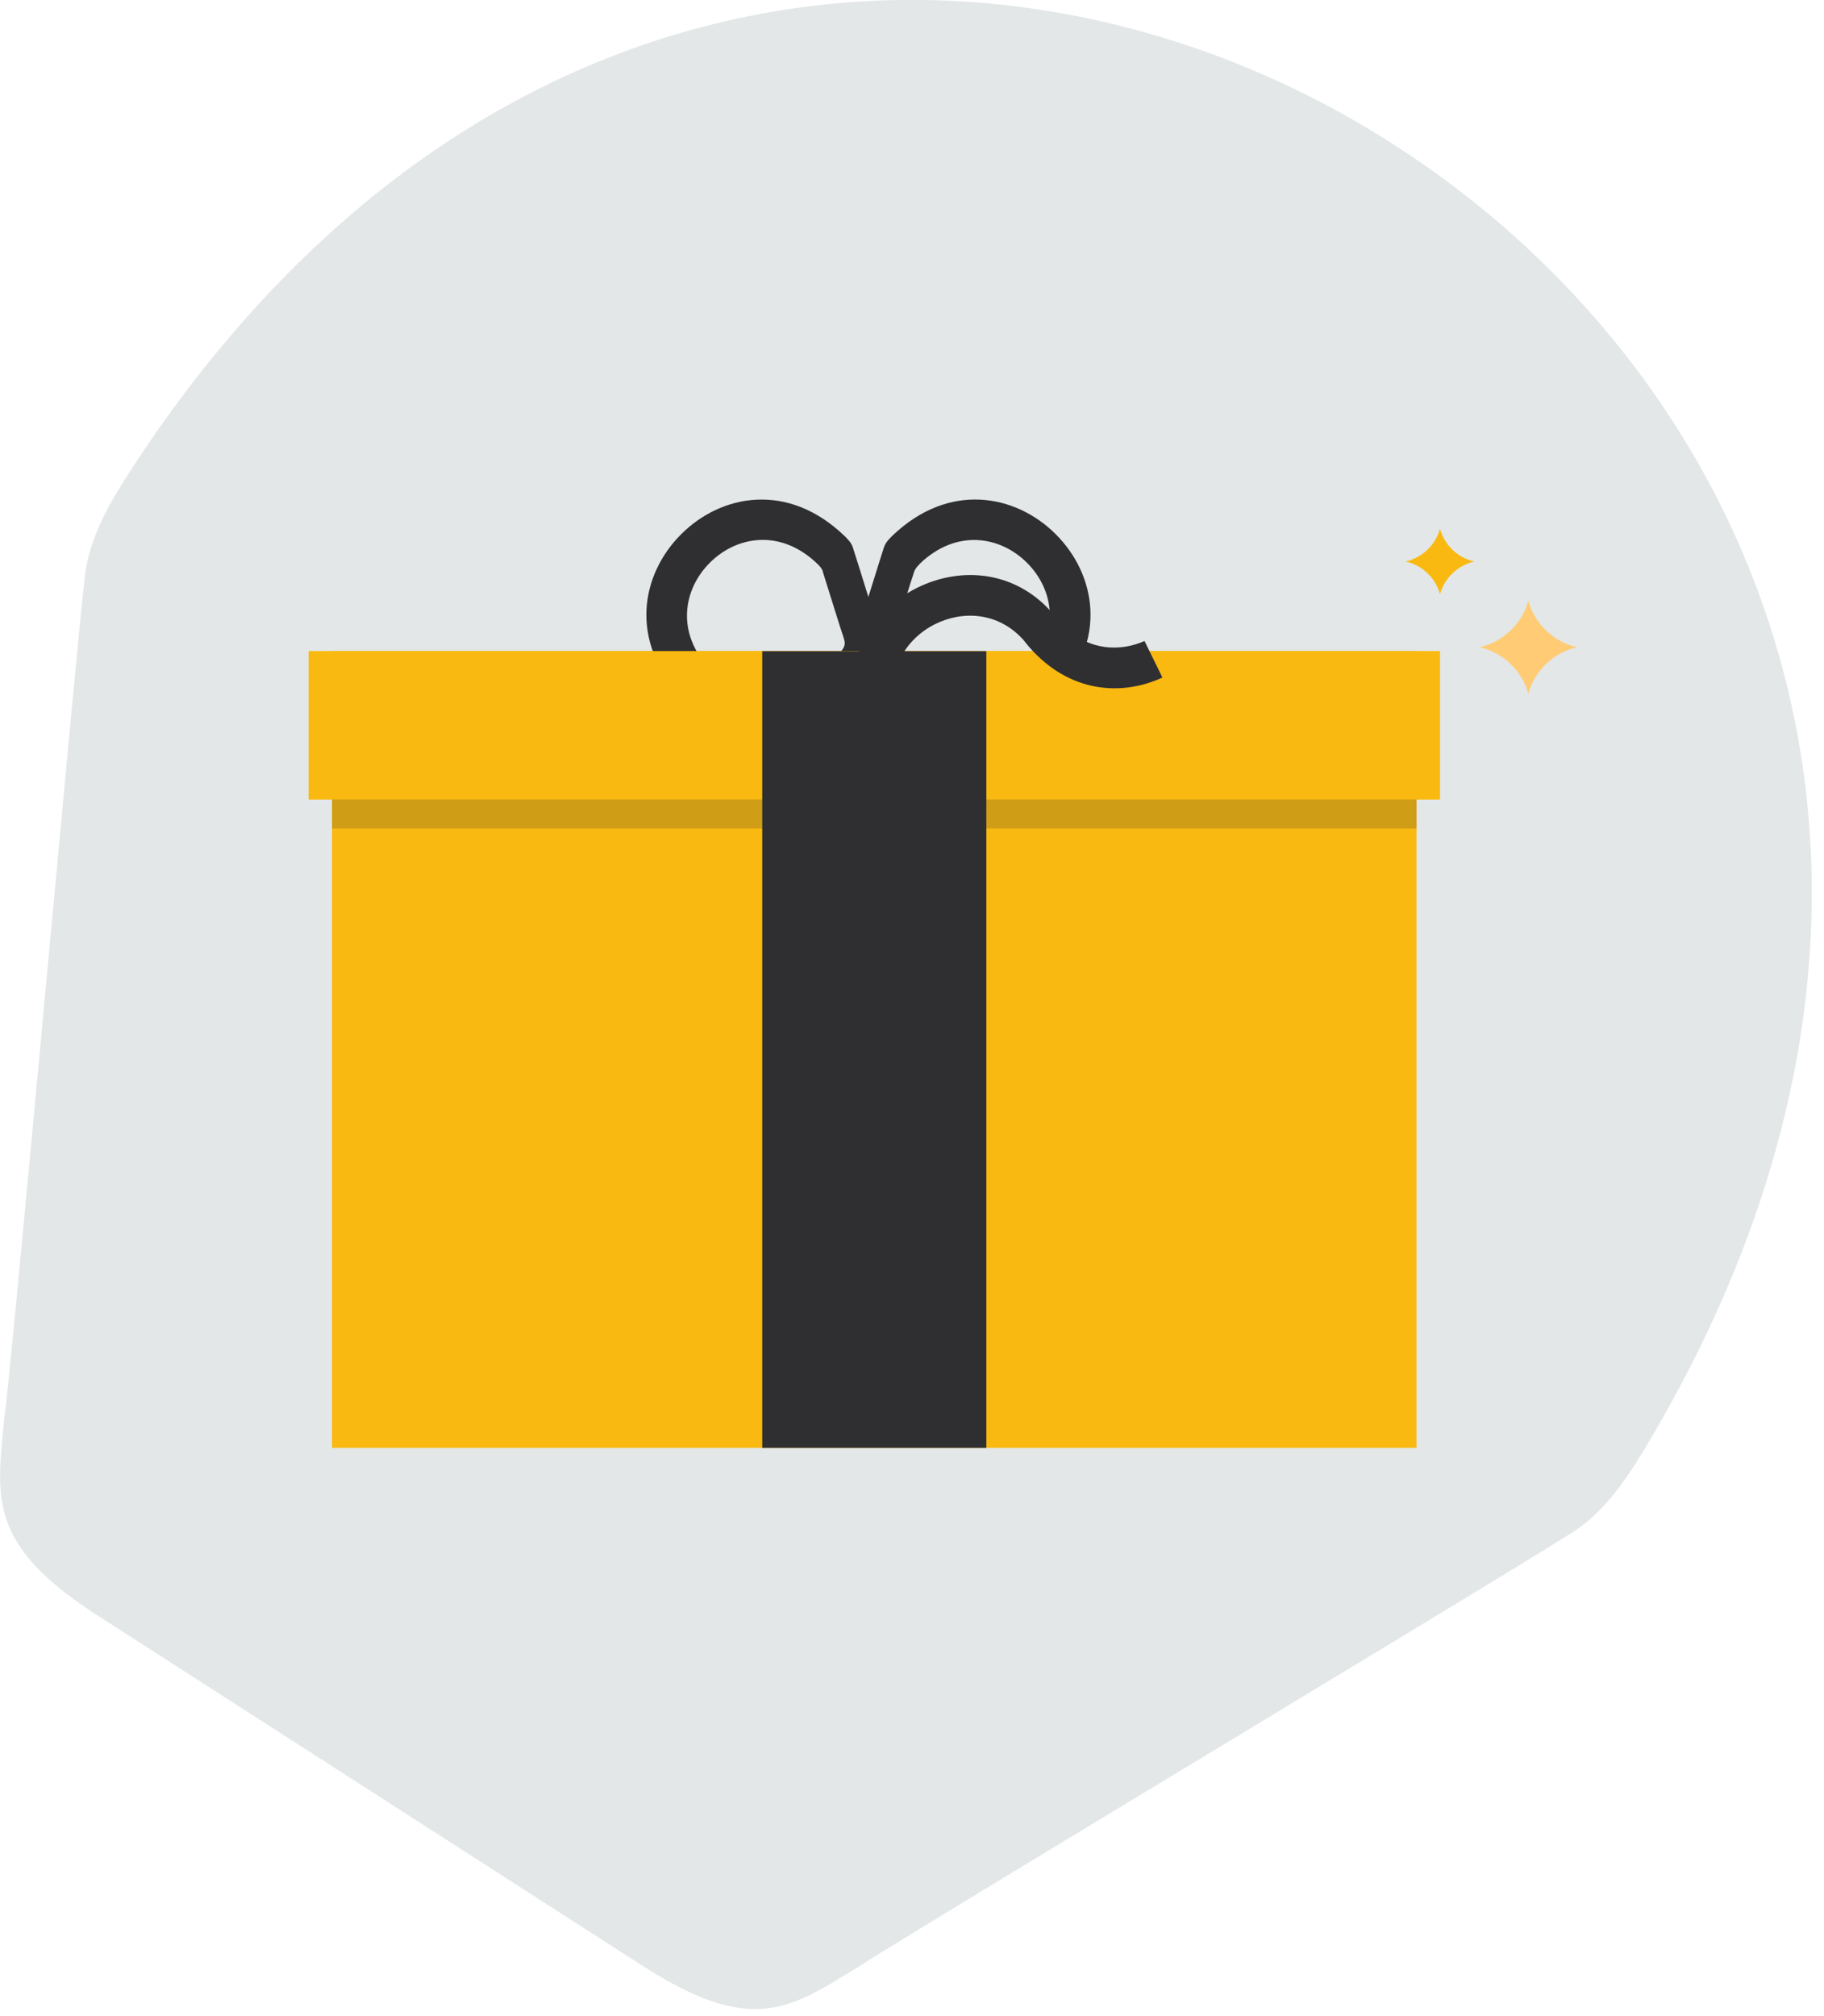
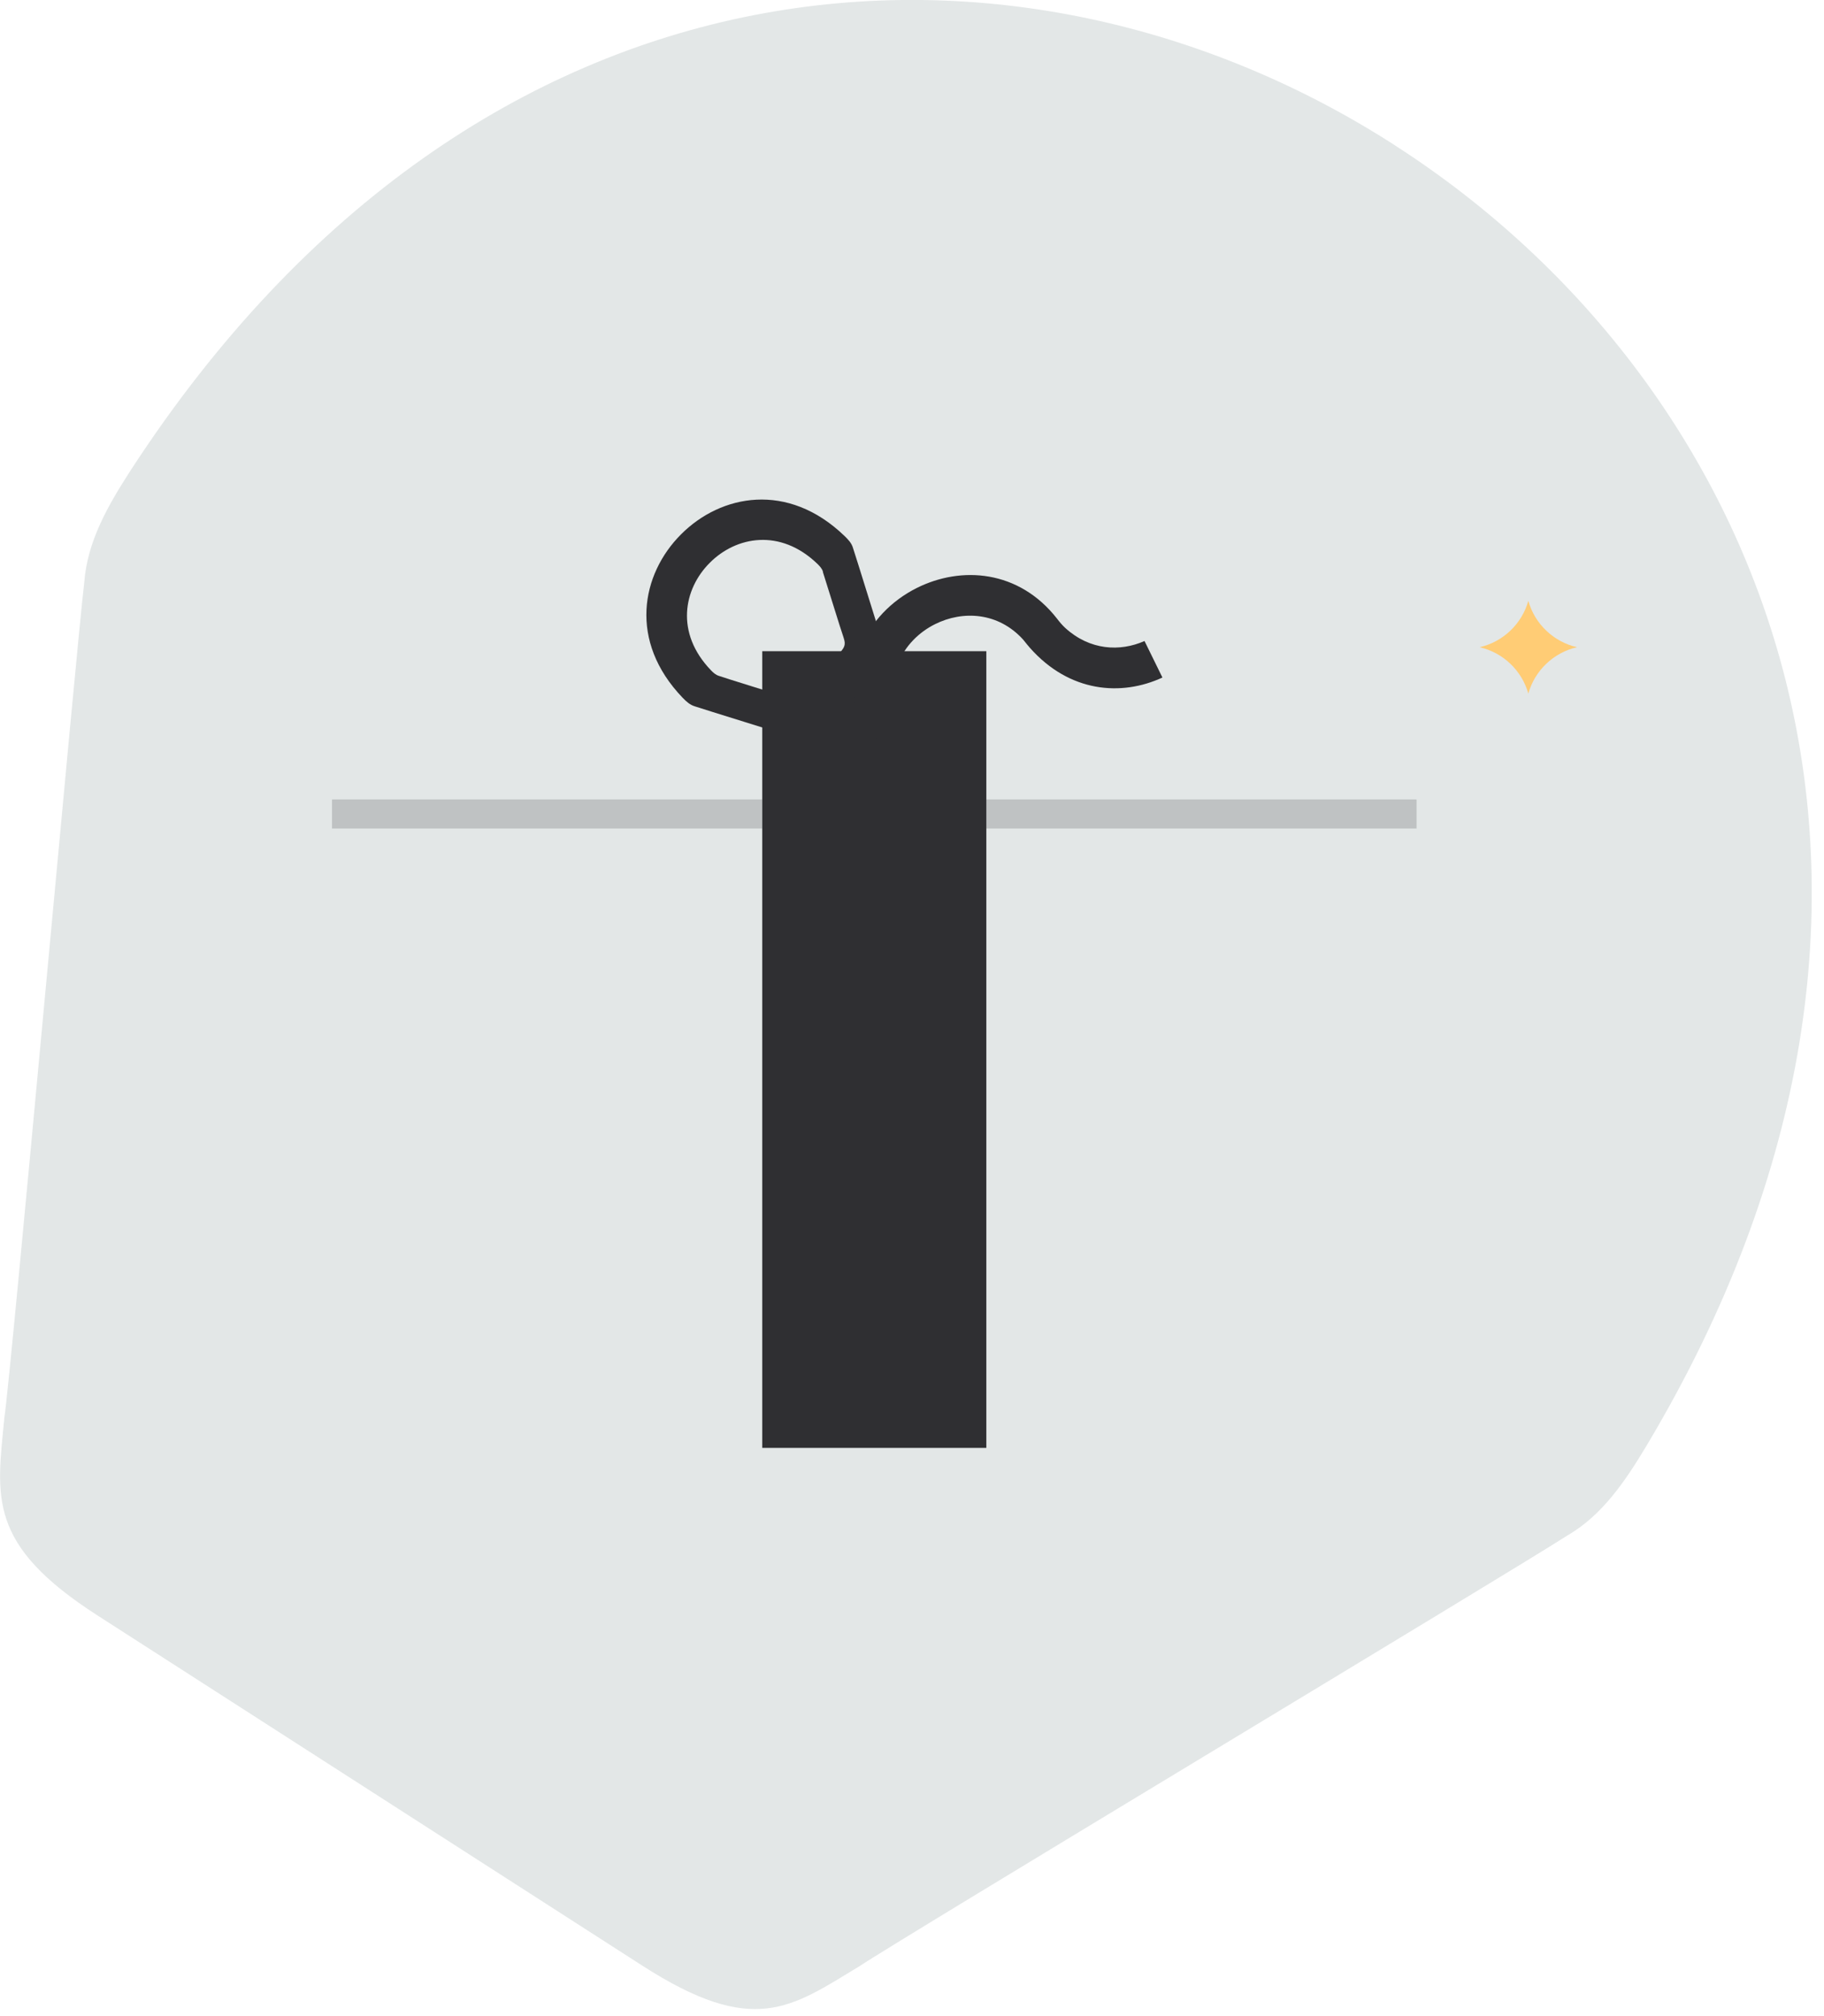
<svg xmlns="http://www.w3.org/2000/svg" width="133" height="147" viewBox="0 0 133 147" fill="none">
  <g id="Layer_1" clip-path="url(#clip0_250_15746)">
    <path id="Vector" d="M62.611 143.4C65.35 141.54 110.03 114.7 114.25 111.98C116.84 110.49 118.53 107.96 120.06 105.41C144.18 65.05 128.99 28.14 101.73 10.61L101.66 10.56C74.4 -6.95 35.071 -5.06 9.49 34.35C7.88 36.85 6.36 39.47 6.14 42.5C5.54 47.52 0.82 100.04 0.32 103.36C-0.24 109.17 -0.97 112.6 7.13 117.8L46.85 143.33C54.941 148.53 57.66 146.4 62.62 143.39L62.611 143.4Z" fill="#E3E7E7" />
    <path id="Vector_2" d="M107.89 47.19C109.6 47.58 110.97 48.89 111.44 50.57C111.91 48.89 113.28 47.58 114.99 47.19C113.28 46.8 111.91 45.49 111.44 43.81C110.97 45.49 109.6 46.8 107.89 47.19Z" fill="#FFCC75" />
-     <path id="Vector_3" d="M102.5 40.94C103.71 41.21 104.67 42.13 105 43.32C105.33 42.14 106.29 41.22 107.5 40.94C106.29 40.67 105.33 39.75 105 38.56C104.67 39.74 103.71 40.66 102.5 40.94Z" fill="#F9B910" />
    <g id="Group">
-       <path id="Vector_4" d="M103.29 47.48H24.21V105.57H103.29V47.48Z" fill="#F9B910" />
+       <path id="Vector_4" d="M103.29 47.48V105.57H103.29V47.48Z" fill="#F9B910" />
      <g id="Group_2">
        <path id="Vector_5" d="M60 41.7C60.13 42.09 61.38 46.14 61.48 46.39C61.62 46.84 61.74 47.09 61.17 47.66L58.38 50.45C57.81 51.02 57.56 50.9 57.11 50.76C56.86 50.67 52.8 49.42 52.42 49.28C52.19 49.21 52.01 49.05 51.84 48.87C49.22 46.15 49.84 42.94 51.76 41.03C53.67 39.11 56.89 38.5 59.6 41.11C59.77 41.28 59.94 41.45 60.01 41.69M61.58 39.08C57.45 35.1 52.57 36.04 49.66 38.96C46.75 41.87 45.81 46.75 49.78 50.88C50.03 51.14 50.3 51.39 50.66 51.5C51.25 51.7 57.41 53.6 57.79 53.74C58.47 53.96 58.86 54.13 59.73 53.27L63.97 49.03C64.83 48.17 64.66 47.78 64.44 47.09C64.3 46.71 62.4 40.54 62.2 39.96C62.1 39.6 61.84 39.33 61.58 39.08Z" fill="#2F2F32" />
-         <path id="Vector_6" d="M67.05 41.12C69.77 38.5 72.98 39.12 74.89 41.04C76.81 42.95 77.42 46.17 74.81 48.88C74.64 49.05 74.47 49.22 74.23 49.29C73.84 49.42 69.79 50.67 69.54 50.77C69.09 50.91 68.84 51.03 68.27 50.46L65.48 47.67C64.91 47.1 65.03 46.85 65.17 46.4C65.26 46.15 66.51 42.09 66.65 41.71C66.72 41.48 66.88 41.3 67.06 41.13M64.44 39.95C64.24 40.54 62.34 46.7 62.2 47.08C61.98 47.76 61.81 48.15 62.67 49.02L66.91 53.26C67.77 54.12 68.16 53.95 68.85 53.73C69.23 53.59 75.4 51.69 75.98 51.49C76.34 51.39 76.61 51.13 76.86 50.87C80.84 46.74 79.9 41.86 76.98 38.95C74.07 36.04 69.19 35.1 65.06 39.07C64.8 39.32 64.55 39.59 64.44 39.95Z" fill="#2F2F32" />
      </g>
-       <path id="Vector_7" d="M105 47.47H22.5V58.3H105V47.47Z" fill="#F9B910" />
      <path id="Vector_8" d="M71.92 47.48H55.58V105.57H71.92V47.48Z" fill="#2F2F32" />
      <path id="Vector_9" opacity="0.2" d="M103.29 58.29H71.92V60.41H103.29V58.29Z" fill="#2F2F32" />
      <path id="Vector_10" opacity="0.2" d="M55.58 58.29H24.21V60.41H55.58V58.29Z" fill="#2F2F32" />
-       <path id="Vector_11" opacity="0.2" d="M71.92 58.29H55.58V60.41H71.92V58.29Z" fill="#2F2F32" />
      <path id="Vector_12" d="M83.451 46.74C81.66 47.53 79.471 47.42 77.68 45.79C77.451 45.58 77.251 45.34 77.061 45.09C74.281 41.55 70.091 41.25 66.85 42.87C63.17 44.71 60.74 49.05 63.211 54.22L65.691 52.77C64.231 49.46 65.811 46.69 68.18 45.51C70.201 44.5 72.781 44.63 74.6 46.63C74.74 46.82 75.111 47.25 75.111 47.25C77.99 50.49 81.76 50.79 84.76 49.4L83.46 46.75L83.451 46.74Z" fill="#2F2F32" />
    </g>
  </g>
  <defs>
    <clipPath id="clip0_250_15746">
      <rect width="132.11" height="146.49" fill="white" />
    </clipPath>
  </defs>
</svg>